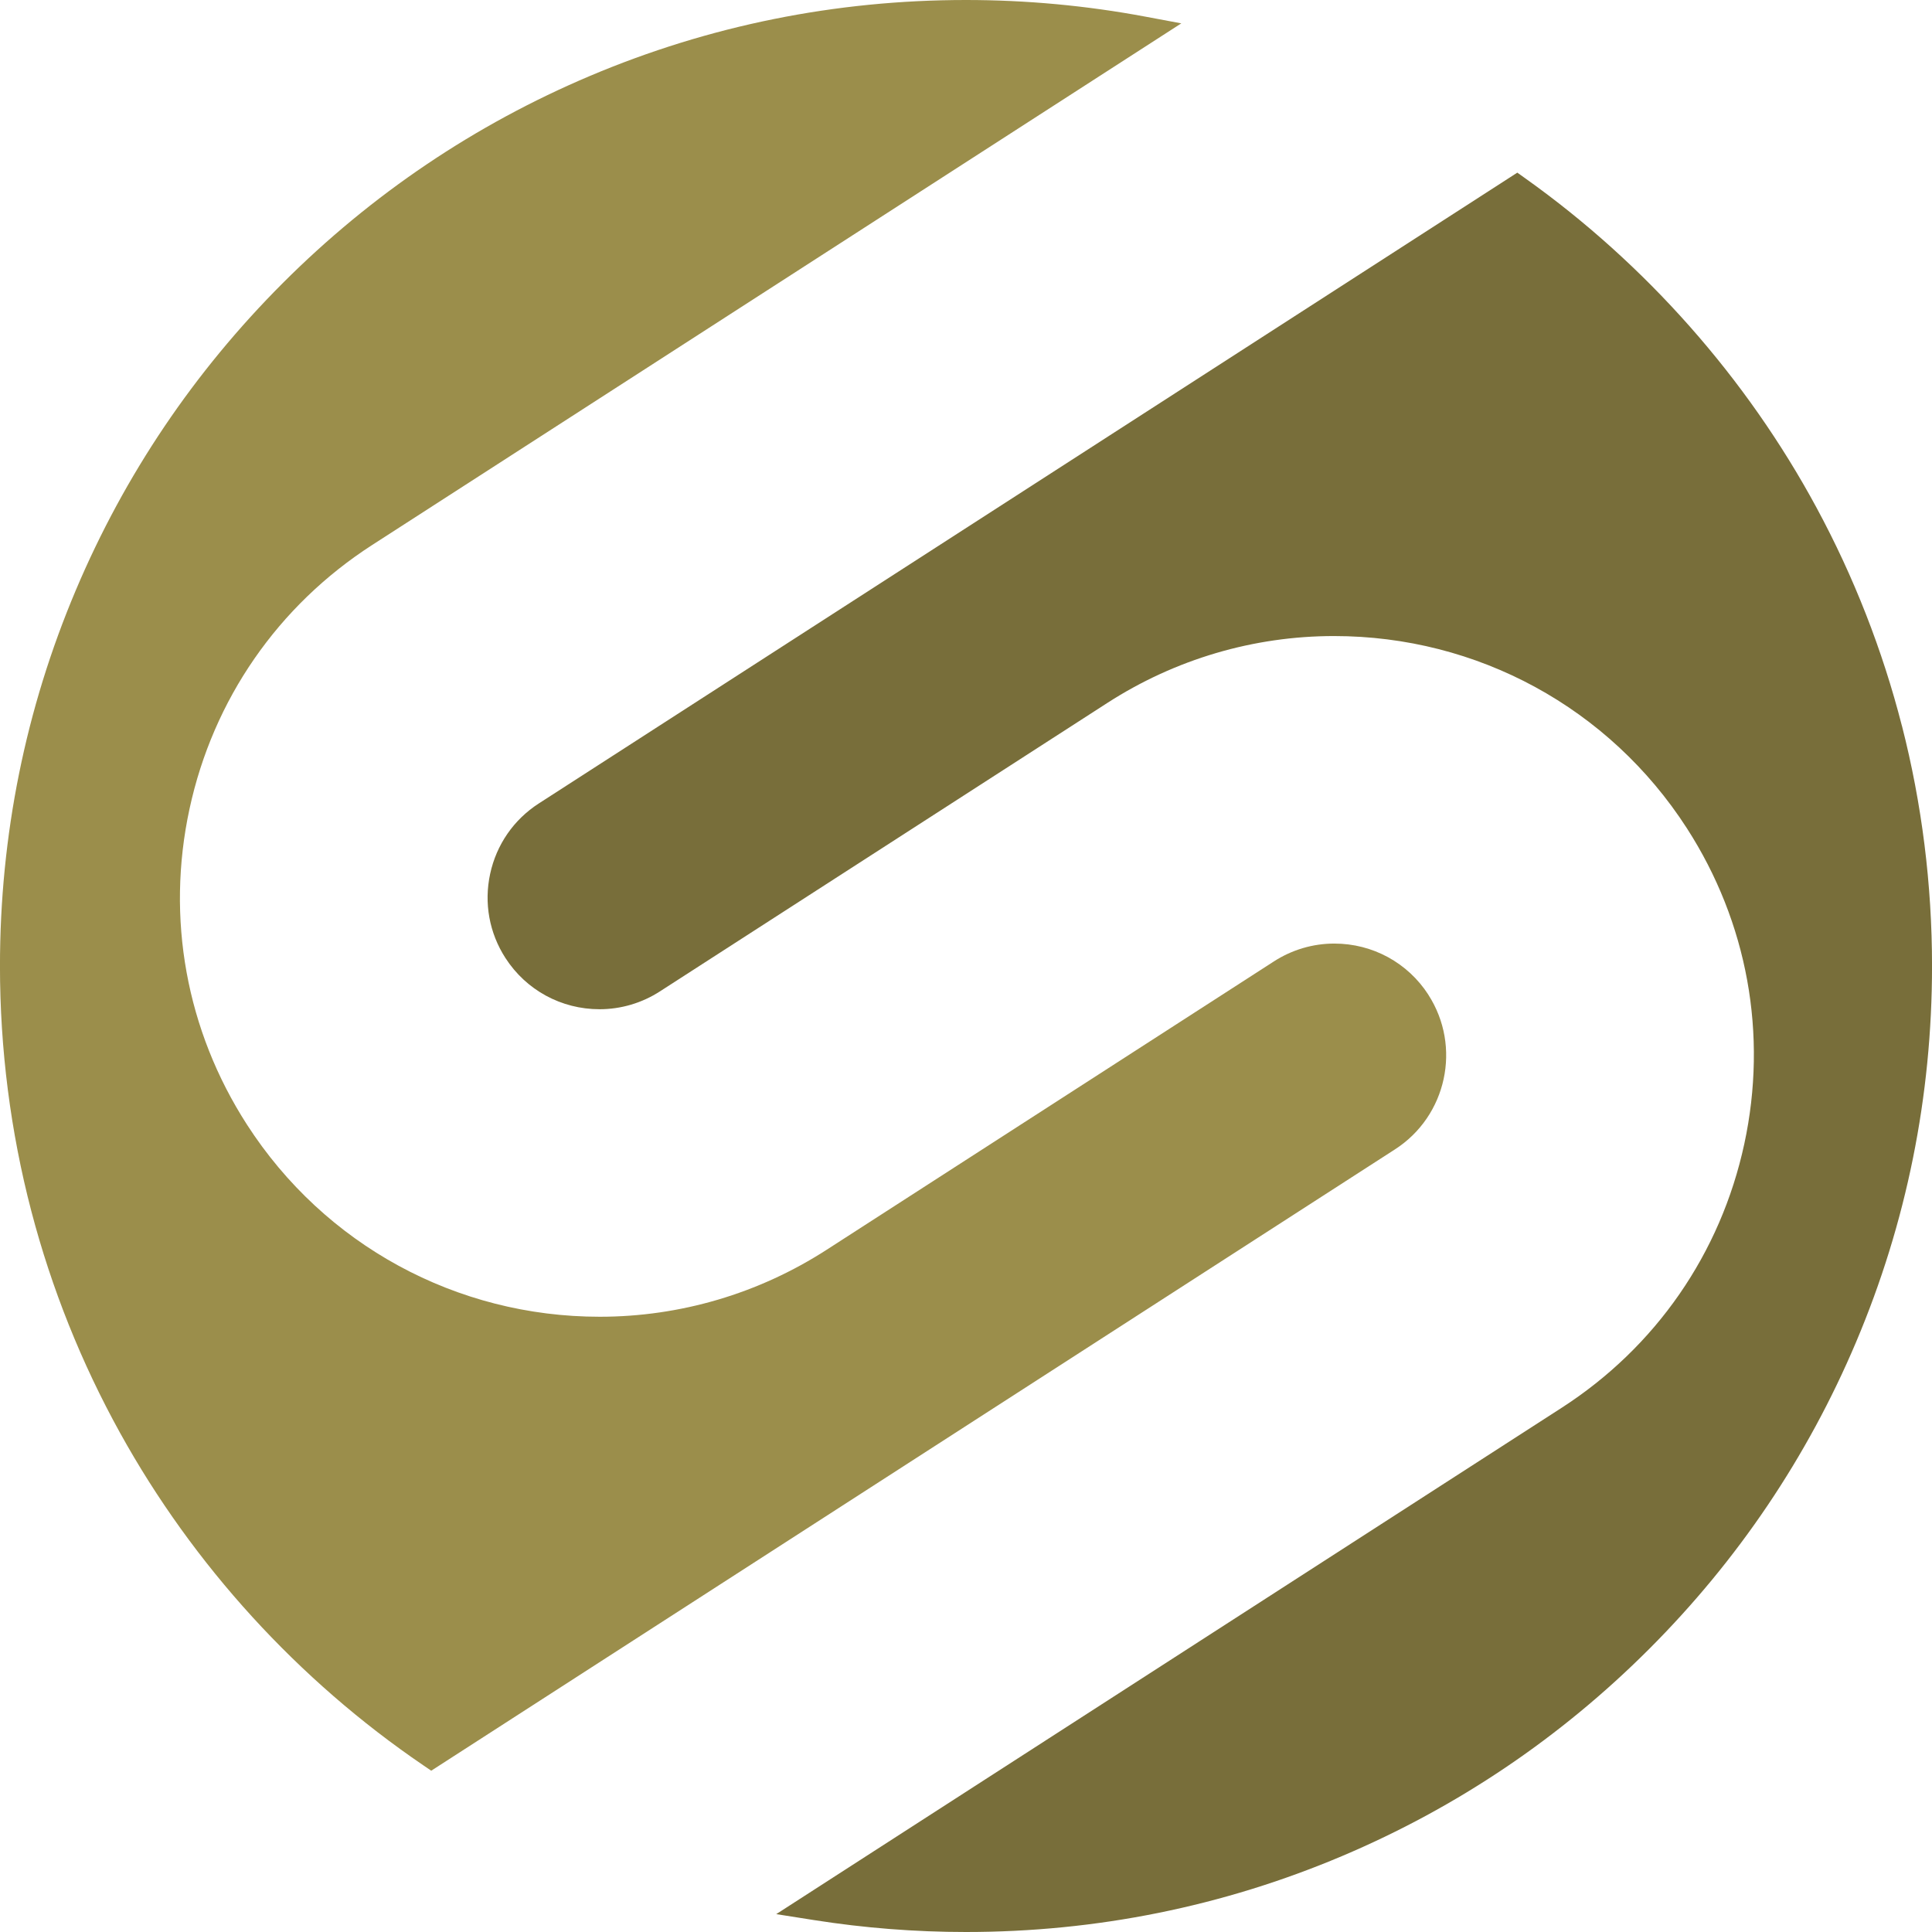
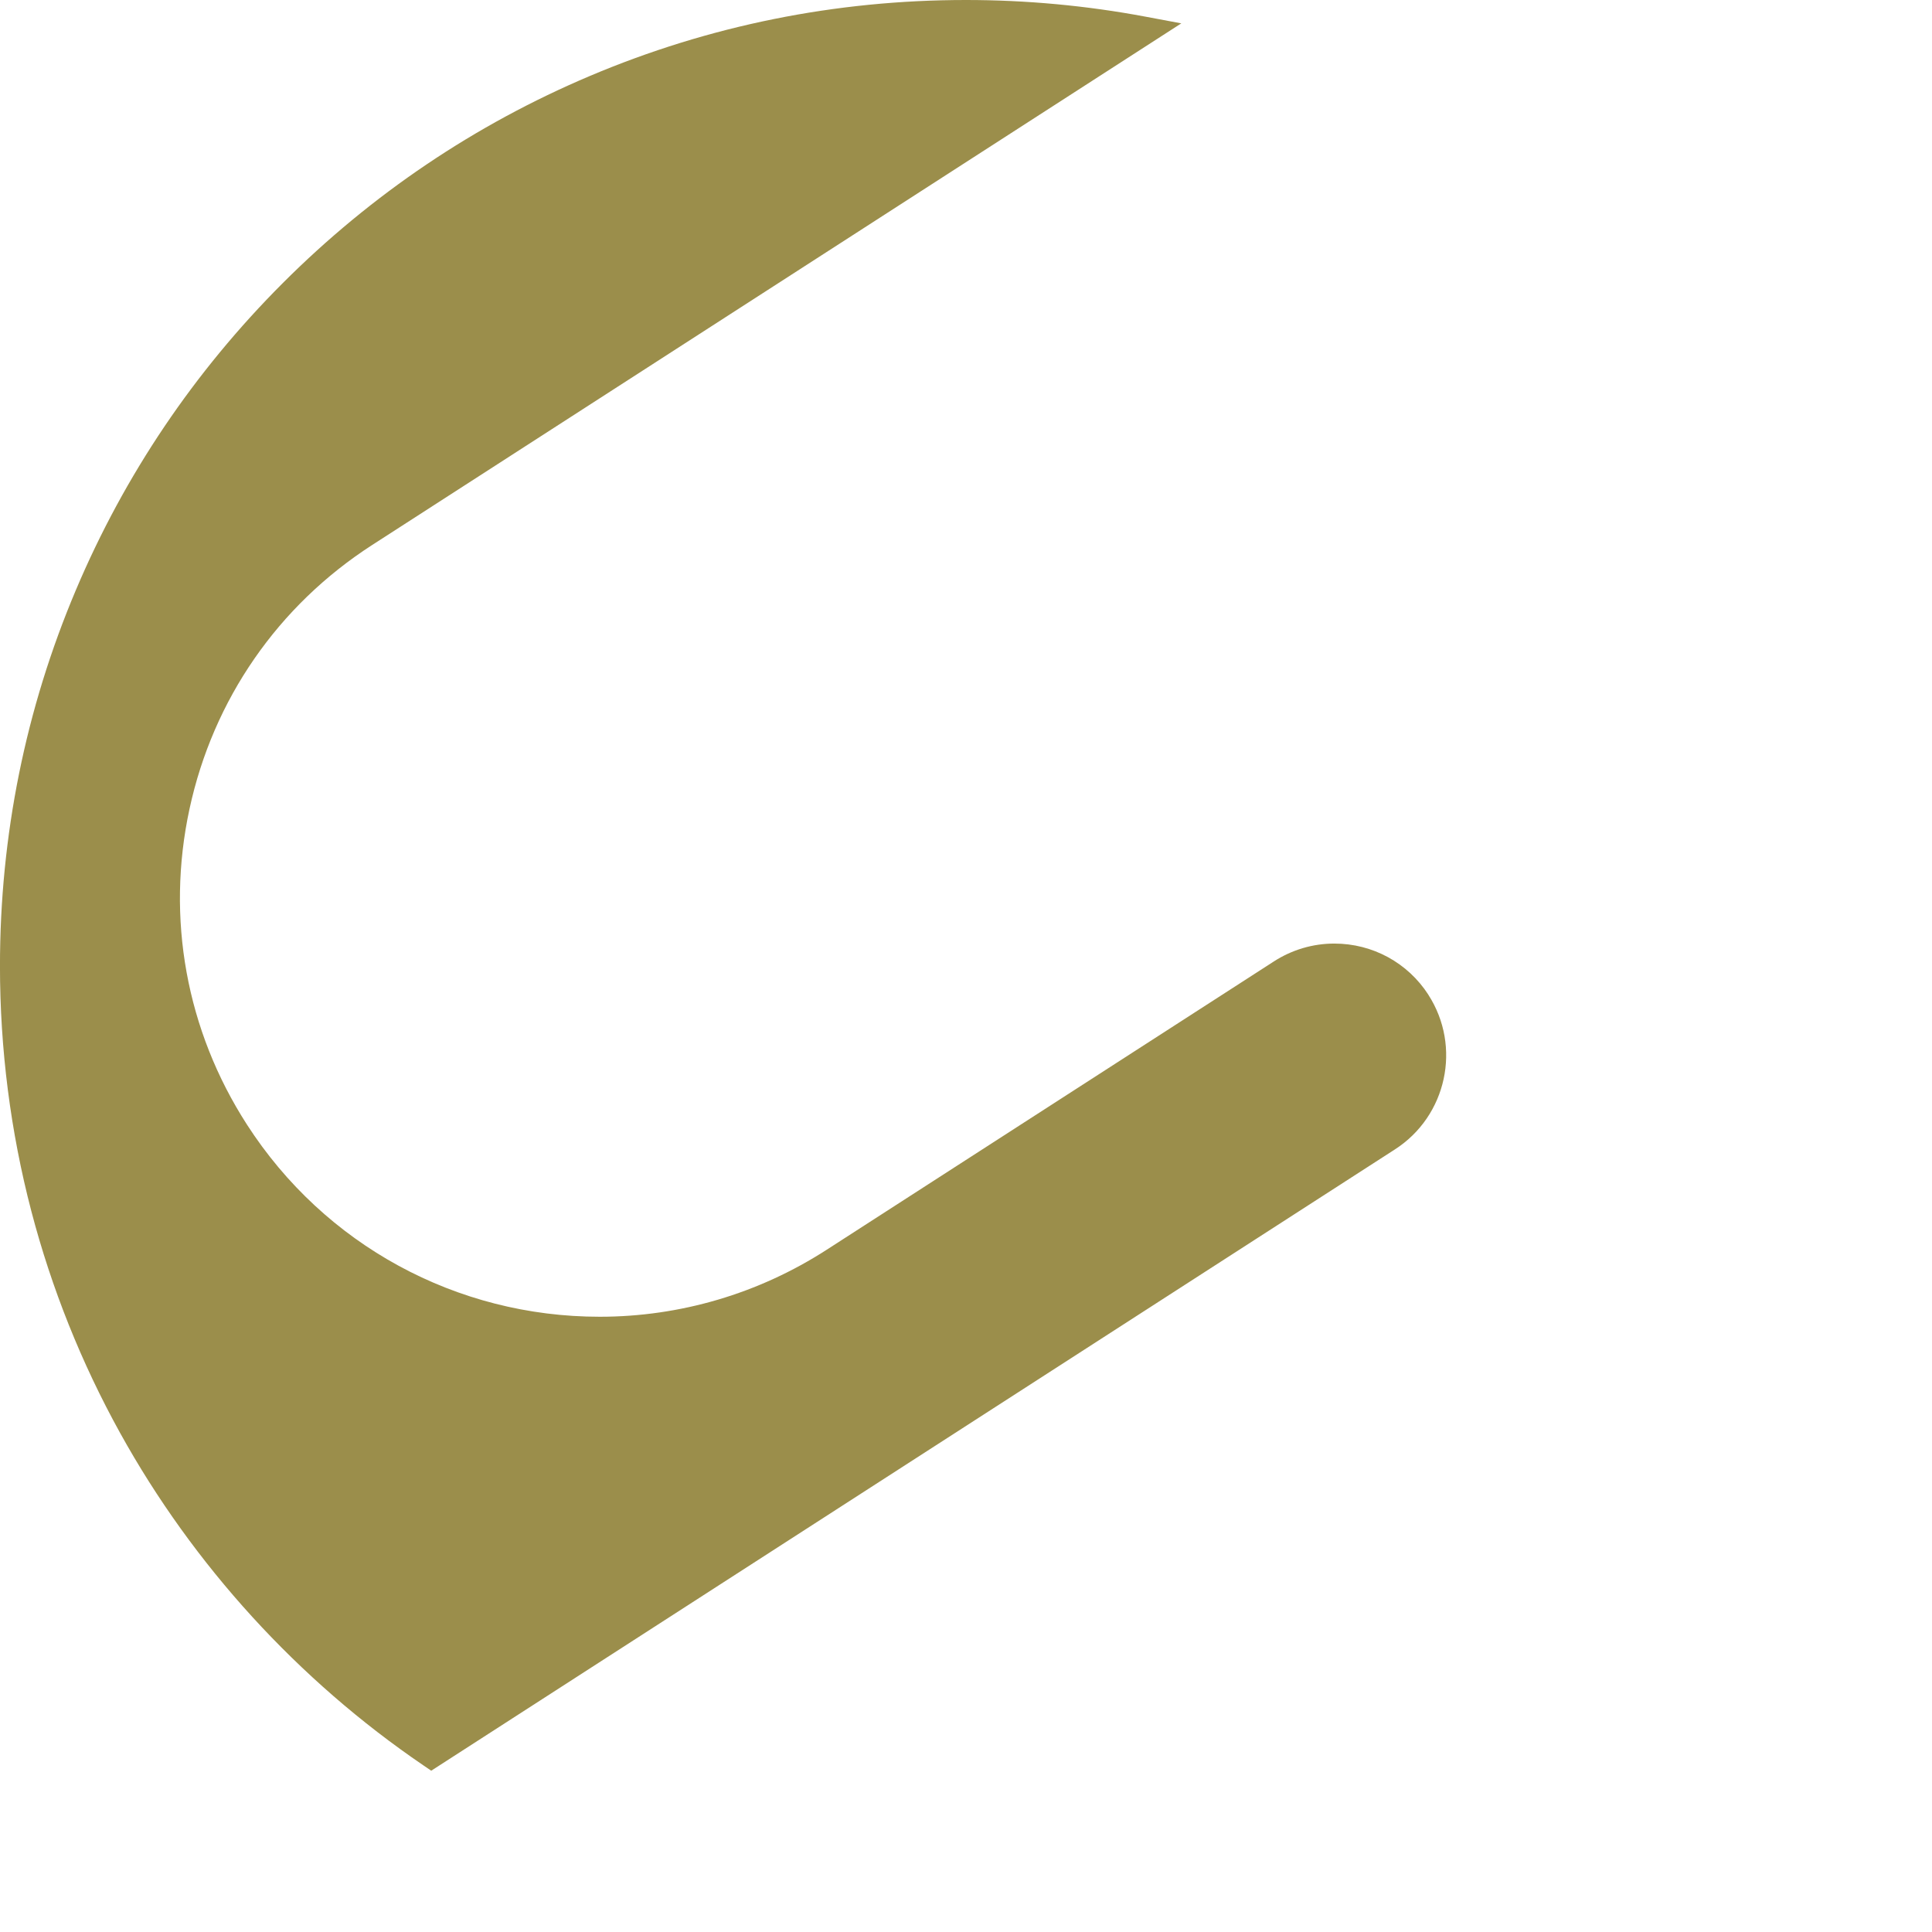
<svg xmlns="http://www.w3.org/2000/svg" id="uuid-810e5a97-0bd2-4106-8843-b8298a51cd80" data-name="logo" width="64" height="64" viewBox="0 0 64 64">
  <path d="m47.318,32.954c-.685-1.063-1.85-1.697-3.116-1.697-.71,0-1.403.204-2.002.591l-14.819,9.554c-2.25,1.45-4.848,2.217-7.515,2.217-4.747,0-9.116-2.379-11.685-6.365-2.01-3.118-2.686-6.833-1.903-10.459.783-3.626,2.932-6.731,6.05-8.741L39.132.774l-1.191-.223c-1.949-.366-3.948-.551-5.941-.551-4.32,0-8.511.846-12.456,2.515-3.81,1.612-7.233,3.919-10.172,6.858-2.939,2.939-5.246,6.361-6.858,10.172-1.669,3.945-2.515,8.136-2.515,12.456,0,2.752.35,5.484,1.039,8.12.669,2.558,1.659,5.031,2.942,7.35,2.423,4.378,5.895,8.184,10.041,11.006l.264.18,31.926-20.583c1.716-1.106,2.212-3.402,1.106-5.119Z" style="fill: #9b8e4b; stroke-width: 0px;" />
-   <path d="m63.003,24.044c-.642-2.509-1.593-4.94-2.826-7.223-2.321-4.298-5.657-8.071-9.648-10.912l-.266-.19L17.848,26.616c-.83.535-1.402,1.363-1.611,2.331-.209.968-.029,1.958.506,2.788.685,1.063,1.85,1.697,3.116,1.697.71,0,1.403-.204,2.002-.591l14.819-9.554c2.25-1.451,4.848-2.217,7.513-2.217,4.748,0,9.117,2.379,11.686,6.365,2.01,3.118,2.686,6.833,1.903,10.459-.783,3.626-2.932,6.731-6.05,8.741l-26.018,16.773,1.249.197c1.658.262,3.352.395,5.037.395,4.32,0,8.511-.846,12.456-2.515,3.81-1.612,7.233-3.919,10.172-6.858,2.939-2.939,5.246-6.361,6.858-10.172,1.669-3.945,2.515-8.136,2.515-12.456,0-2.694-.335-5.371-.997-7.956Z" style="fill: #786e3a; stroke-width: 0px;" />
</svg>